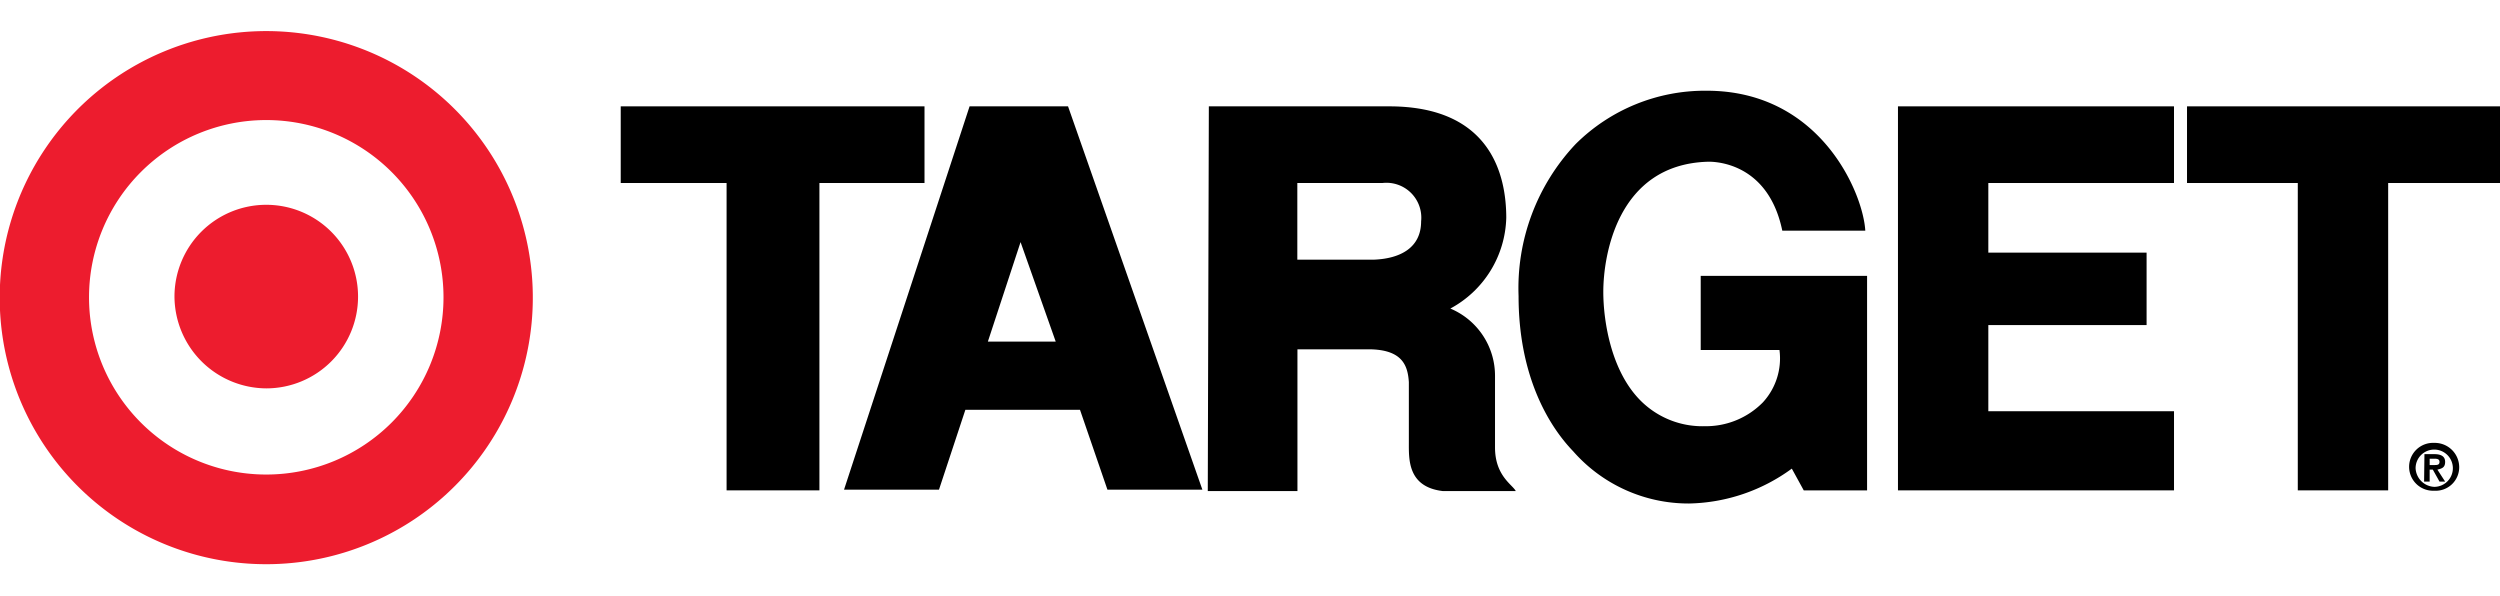
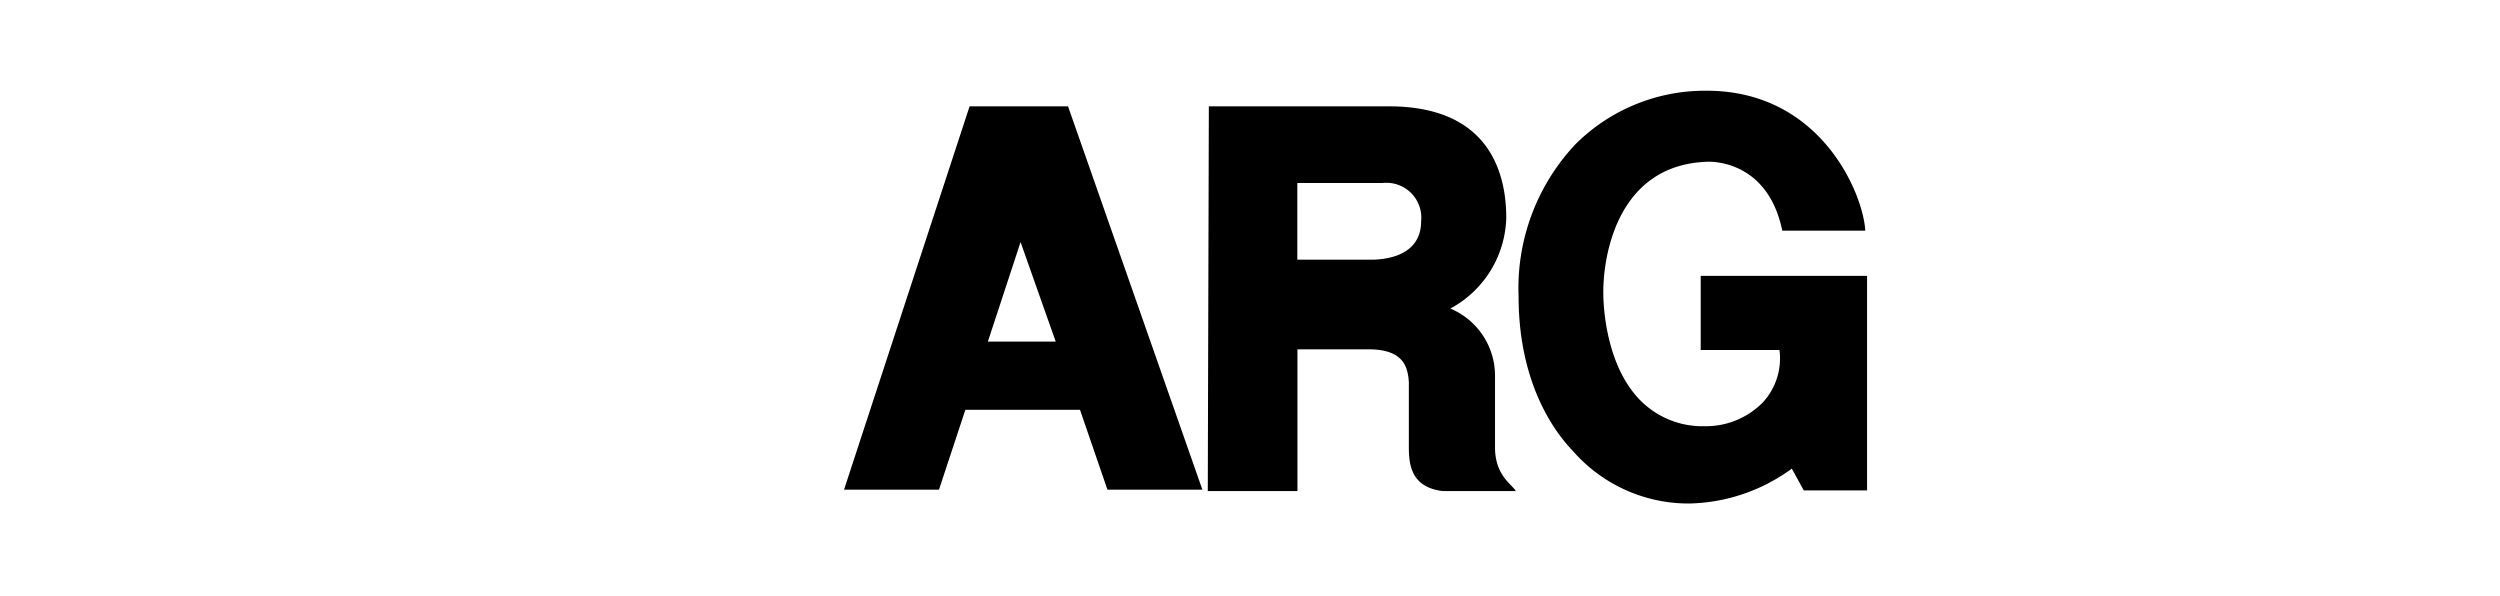
<svg xmlns="http://www.w3.org/2000/svg" width="172" height="41" viewBox="0 0 172 41">
  <defs>
    <clipPath id="clip-path">
      <rect id="Прямоугольник_860" data-name="Прямоугольник 860" width="172" height="41" transform="translate(375.02 2122)" fill="#ddd" />
    </clipPath>
  </defs>
  <g id="Группа_масок_2" data-name="Группа масок 2" transform="translate(-375.02 -2122)" clip-path="url(#clip-path)">
    <g id="Target_Logo_Color_711x152" transform="translate(375 2124.139)">
-       <path id="Контур_3631" data-name="Контур 3631" d="M18.339,24.64a6.315,6.315,0,1,0-6.315-6.315,6.35,6.35,0,0,0,6.315,6.315Zm0,5.928A12.194,12.194,0,1,0,6.145,18.374,12.189,12.189,0,0,0,18.339,30.568ZM0,18.4A18.339,18.339,0,1,1,18.339,36.737,18.328,18.328,0,0,1,0,18.4Z" transform="translate(0 -0.059)" fill="#ed1c2e" />
-       <path id="Контур_3632" data-name="Контур 3632" d="M52.16,6.38h20.9v5.274H65.83V32.8H59.443V11.654H52.16Z" transform="translate(-9.434 -1.202)" />
      <path id="Контур_3633" data-name="Контур 3633" d="M113.48,11.654h-5.855v5.274H112.9c1.815-.073,3.242-.823,3.242-2.637a2.4,2.4,0,0,0-2.661-2.637ZM101.528,6.38H113.94C121,6.38,122,11.194,122,14.049a7.3,7.3,0,0,1-3.847,6.242,5.011,5.011,0,0,1,3.073,4.669v4.887c0,1.96,1.21,2.565,1.427,3h-5.032c-2.4-.29-2.323-2.177-2.323-3.315V25.348c-.073-1.065-.387-2.177-2.565-2.25h-5.1v9.75h-6.169l.073-26.468Z" transform="translate(-18.349 -1.202)" />
-       <path id="Контур_3634" data-name="Контур 3634" d="M159.435,6.38V32.8h18.992V27.356H165.652V21.428H176.54V16.444H165.652v-4.79h12.774V6.38Z" transform="translate(-28.835 -1.202)" />
-       <path id="Контур_3635" data-name="Контур 3635" d="M183.713,11.654h7.621V32.8h6.218V11.654h7.694V6.38H183.713Z" transform="translate(-33.226 -1.202)" />
      <path id="Контур_3636" data-name="Контур 3636" d="M83.061,15.719l-2.25,6.847H85.48l-2.419-6.847ZM79.553,6.38h6.774l9.242,26.371H89.037L87.15,27.259H79.263l-1.815,5.492H70.916L79.553,6.38Z" transform="translate(-12.826 -1.202)" />
      <path id="Контур_3637" data-name="Контур 3637" d="M151.445,17.806H140.1v5.1h5.419a4.467,4.467,0,0,1-1.137,3.6,5.494,5.494,0,0,1-3.992,1.645,6.012,6.012,0,0,1-4.065-1.427c-2.4-2.032-2.927-5.855-2.927-7.815,0-2.492.968-8.734,7.137-8.952,0,0,4.137-.29,5.178,4.742h5.71c-.145-2.565-3.073-9.629-10.911-9.629a12.614,12.614,0,0,0-9.024,3.677,14.438,14.438,0,0,0-3.919,10.452c0,5.347,1.96,8.807,3.75,10.67a10.561,10.561,0,0,0,7.984,3.6,12.347,12.347,0,0,0,7.065-2.4l.823,1.5h4.355V17.806Z" transform="translate(-23.071 -0.967)" />
-       <path id="Контур_3638" data-name="Контур 3638" d="M203.783,36.17h.29c.218,0,.387,0,.387-.218s-.218-.218-.387-.218h-.29v.435Zm-.363-.75h.677c.46,0,.75.145.75.532s-.218.46-.532.532l.532.823h-.387l-.46-.823h-.218v.823H203.4l.024-1.887Zm.677,2.25a1.282,1.282,0,1,0-1.282-1.282A1.341,1.341,0,0,0,204.1,37.67Zm0-3.024a1.678,1.678,0,0,1,1.718,1.645,1.618,1.618,0,0,1-1.718,1.645,1.647,1.647,0,1,1,0-3.29Z" transform="translate(-36.602 -6.314)" />
    </g>
  </g>
</svg>